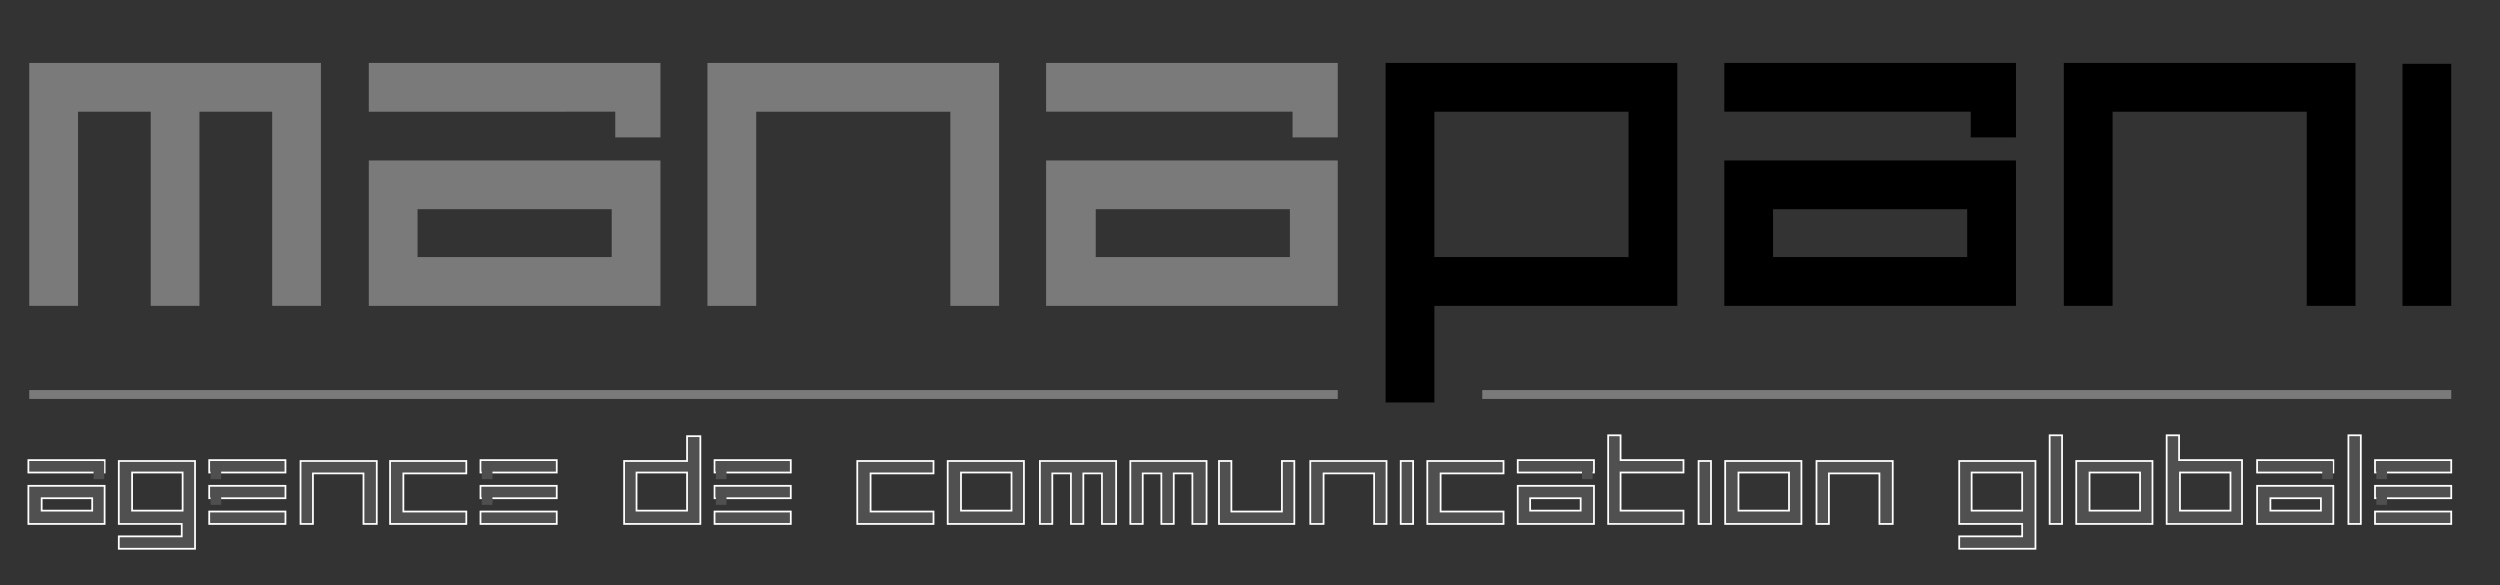
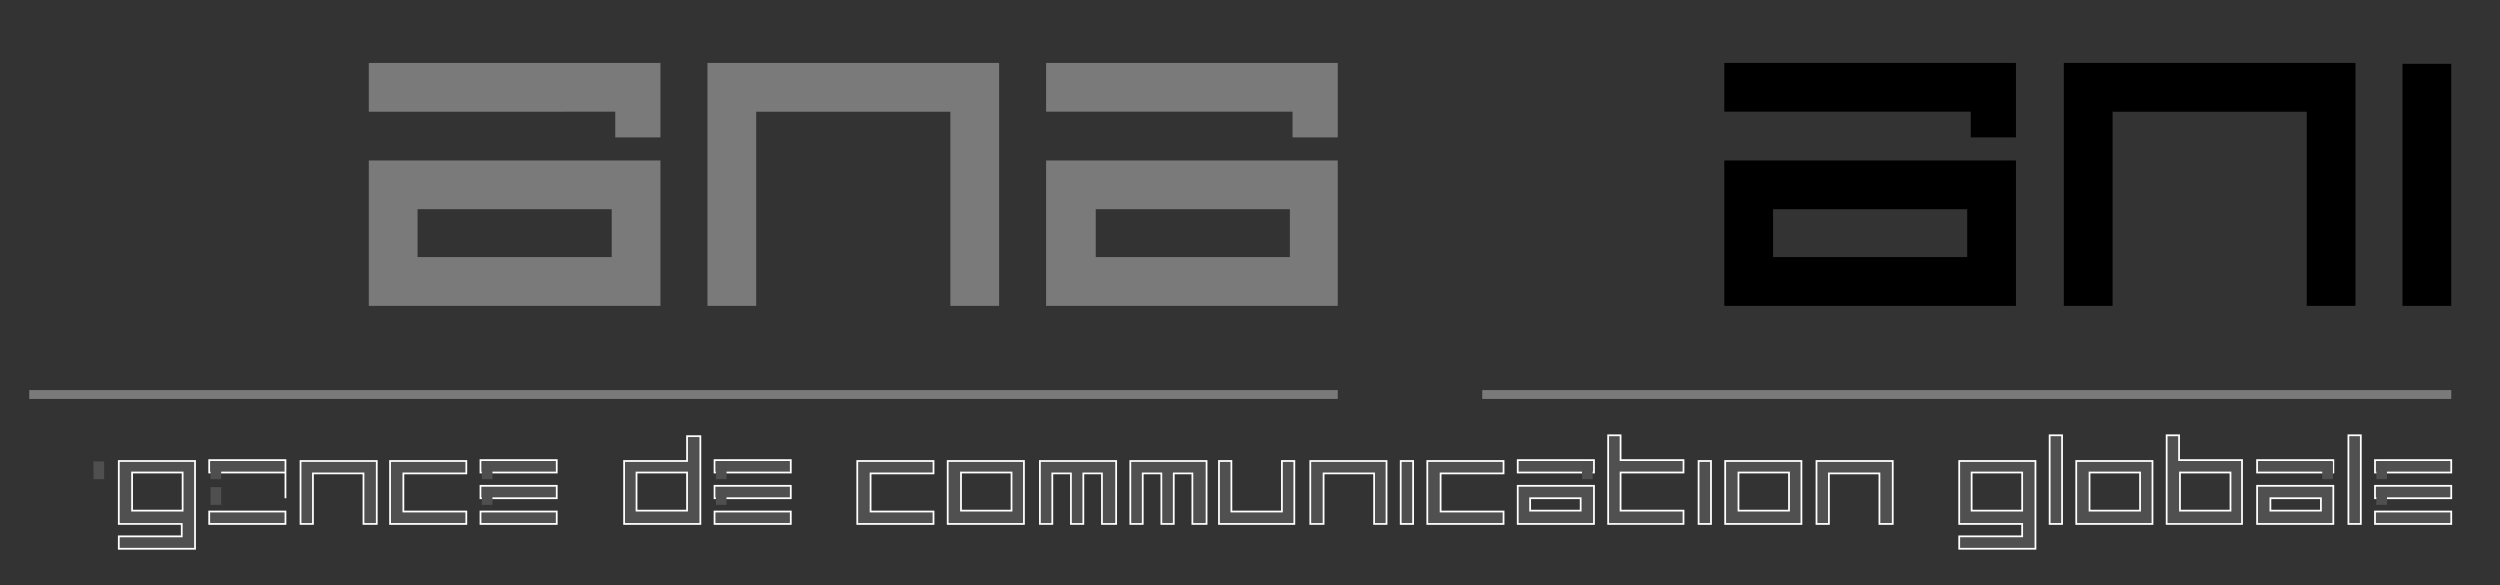
<svg xmlns="http://www.w3.org/2000/svg" version="1.1" id="Calque_1" x="0px" y="0px" viewBox="0 0 282 66" style="enable-background:new 0 0 282 66;" xml:space="preserve">
  <rect x="0" y="0" width="282" height="66" fill="#333333" stroke="none" />
  <style type="text/css">
	.st0{fill:#7A7A7A;}
	.st1{fill:#515050;stroke:#FFFFFF;stroke-width:0.2;stroke-miterlimit:10;}
	.st2{fill:#515050;stroke:#4F4F4F;stroke-width:0.7;stroke-miterlimit:10;}
	.st3{fill:none;stroke:#7A7A7A;stroke-miterlimit:10;}
</style>
  <g>
-     <path class="st0" d="M36.2,34.5h-5.5V12.6h-8.2v21.9H17V12.6H8.8v21.9H3.3V7.1h32.9V34.5z" />
    <path class="st0" d="M74.5,15.5h-5.1v-2.9H41.6V7.1h32.9V15.5z M74.5,34.5H41.6V18.1h32.9V34.5z M69,29v-5.4H47.1V29H69z" />
    <path class="st0" d="M150.9,15.5h-5.1v-2.9h-27.8V7.1h32.9V15.5z M150.9,34.5h-32.9V18.1h32.9V34.5z M145.5,29v-5.4h-21.9V29H145.5   z" />
    <path d="M227.4,15.5h-5.1v-2.9h-27.8V7.1h32.9V15.5z M227.4,34.5h-32.9V18.1h32.9V34.5z M221.9,29v-5.4H200V29H221.9z" />
    <path class="st0" d="M85.3,34.5h-5.5V7.1h32.9v27.4h-5.5V12.6H85.3V34.5z" />
-     <path d="M189.2,34.5h-27.4v10.9h-5.5V7.1h32.9V34.5z M183.7,29V12.6h-21.9V29H183.7z" />
    <path d="M238.3,34.5h-5.5V7.1h32.9v27.4h-5.5V12.6h-21.9V34.5z" />
    <path d="M276.5,34.5H271V7.2h5.5V34.5z" />
  </g>
  <g>
    <g>
-       <path class="st1" d="M11.8,53.3H3.2v-1.4h8.6V53.3z M11.8,59.1H3.2v-4.3h8.6V59.1z M10.4,57.6v-1.4H4.7v1.4H10.4z" />
      <path class="st1" d="M22,61.9h-8.6v-1.4h7.1v-1.4h-7.1v-7.1H22V61.9z M20.6,57.6v-4.3h-5.7v4.3H20.6z" />
-       <path class="st1" d="M32.2,53.3h-8.6v-1.4h8.6V53.3z M32.2,56.2h-8.6v-1.4h8.6V56.2z M32.2,59.1h-8.6v-1.4h8.6V59.1z" />
+       <path class="st1" d="M32.2,53.3h-8.6v-1.4h8.6V53.3z h-8.6v-1.4h8.6V56.2z M32.2,59.1h-8.6v-1.4h8.6V59.1z" />
      <path class="st1" d="M35.3,59.1h-1.4v-7.1h8.6v7.1H41v-5.7h-5.7V59.1z" />
      <path class="st1" d="M44,59.1v-7.1h8.6v1.4h-7.1v4.3h7.1v1.4H44z" />
      <path class="st1" d="M62.8,53.3h-8.6v-1.4h8.6V53.3z M62.8,56.2h-8.6v-1.4h8.6V56.2z M62.8,59.1h-8.6v-1.4h8.6V59.1z" />
      <path class="st1" d="M79,59.1h-8.6v-7.1h7.1v-2.8H79V59.1z M77.5,57.6v-4.3h-5.7v4.3H77.5z" />
      <path class="st1" d="M89.2,53.3h-8.6v-1.4h8.6V53.3z M89.2,56.2h-8.6v-1.4h8.6V56.2z M89.2,59.1h-8.6v-1.4h8.6V59.1z" />
      <path class="st1" d="M96.7,59.1v-7.1h8.6v1.4h-7.1v4.3h7.1v1.4H96.7z" />
      <path class="st1" d="M115.5,59.1h-8.6v-7.1h8.6V59.1z M114.1,57.6v-4.3h-5.7v4.3H114.1z" />
      <path class="st1" d="M125.7,59.1h-1.4v-5.7h-2.1v5.7h-1.4v-5.7h-2.1v5.7h-1.4v-7.1h8.6V59.1z" />
      <path class="st1" d="M135.9,59.1h-1.4v-5.7h-2.1v5.7h-1.4v-5.7h-2.1v5.7h-1.4v-7.1h8.6V59.1z" />
      <path class="st1" d="M137.5,59.1v-7.1h1.4v5.7h5.7v-5.7h1.4v7.1H137.5z" />
      <path class="st1" d="M149.2,59.1h-1.4v-7.1h8.6v7.1h-1.4v-5.7h-5.7V59.1z" />
      <path class="st1" d="M159.4,59.1h-1.4v-7.1h1.4V59.1z" />
      <path class="st1" d="M161,59.1v-7.1h8.6v1.4h-7.1v4.3h7.1v1.4H161z" />
      <path class="st1" d="M179.8,53.3h-8.6v-1.4h8.6V53.3z M179.8,59.1h-8.6v-4.3h8.6V59.1z M178.3,57.6v-1.4h-5.7v1.4H178.3z" />
      <path class="st1" d="M190,59.1h-8.6v-10h1.4v2.8h7.1v1.4h-7.1v4.3h7.1V59.1z" />
      <path class="st1" d="M193,59.1h-1.4v-7.1h1.4V59.1z" />
      <path class="st1" d="M203.2,59.1h-8.6v-7.1h8.6V59.1z M201.8,57.6v-4.3h-5.7v4.3H201.8z" />
      <path class="st1" d="M206.3,59.1h-1.4v-7.1h8.6v7.1H212v-5.7h-5.7V59.1z" />
      <path class="st1" d="M229.6,61.9H221v-1.4h7.1v-1.4H221v-7.1h8.6V61.9z M228.1,57.6v-4.3h-5.7v4.3H228.1z" />
      <path class="st1" d="M232.6,59.1h-1.4v-10h1.4V59.1z" />
      <path class="st1" d="M242.8,59.1h-8.6v-7.1h8.6V59.1z M241.4,57.6v-4.3h-5.7v4.3H241.4z" />
      <path class="st1" d="M253,59.1h-8.6v-10h1.4v2.8h7.1V59.1z M251.6,57.6v-4.3h-5.7v4.3H251.6z" />
      <path class="st1" d="M263.2,53.3h-8.6v-1.4h8.6V53.3z M263.2,59.1h-8.6v-4.3h8.6V59.1z M261.8,57.6v-1.4h-5.7v1.4H261.8z" />
      <path class="st1" d="M266.3,59.1h-1.4v-10h1.4V59.1z" />
      <path class="st1" d="M276.5,53.3h-8.6v-1.4h8.6V53.3z M276.5,56.2h-8.6v-1.4h8.6V56.2z M276.5,59.1h-8.6v-1.4h8.6V59.1z" />
    </g>
    <rect x="10.9" y="52.4" class="st2" width="0.5" height="1.3" />
    <rect x="24.1" y="52.4" class="st2" width="0.5" height="1.3" />
    <rect x="24.1" y="55.3" class="st2" width="0.5" height="1.3" />
    <rect x="54.7" y="52.4" class="st2" width="0.5" height="1.3" />
    <rect x="54.7" y="55.3" class="st2" width="0.5" height="1.3" />
    <rect x="81.1" y="52.4" class="st2" width="0.5" height="1.3" />
    <rect x="81.1" y="55.3" class="st2" width="0.5" height="1.3" />
    <rect x="268.4" y="52.4" class="st2" width="0.5" height="1.3" />
    <rect x="268.4" y="55.3" class="st2" width="0.5" height="1.3" />
    <rect x="178.8" y="52.4" class="st2" width="0.5" height="1.3" />
    <rect x="262.3" y="52.4" class="st2" width="0.5" height="1.3" />
  </g>
  <line class="st3" x1="167.2" y1="44.5" x2="276.5" y2="44.5" />
  <line class="st3" x1="3.3" y1="44.5" x2="150.9" y2="44.5" />
</svg>